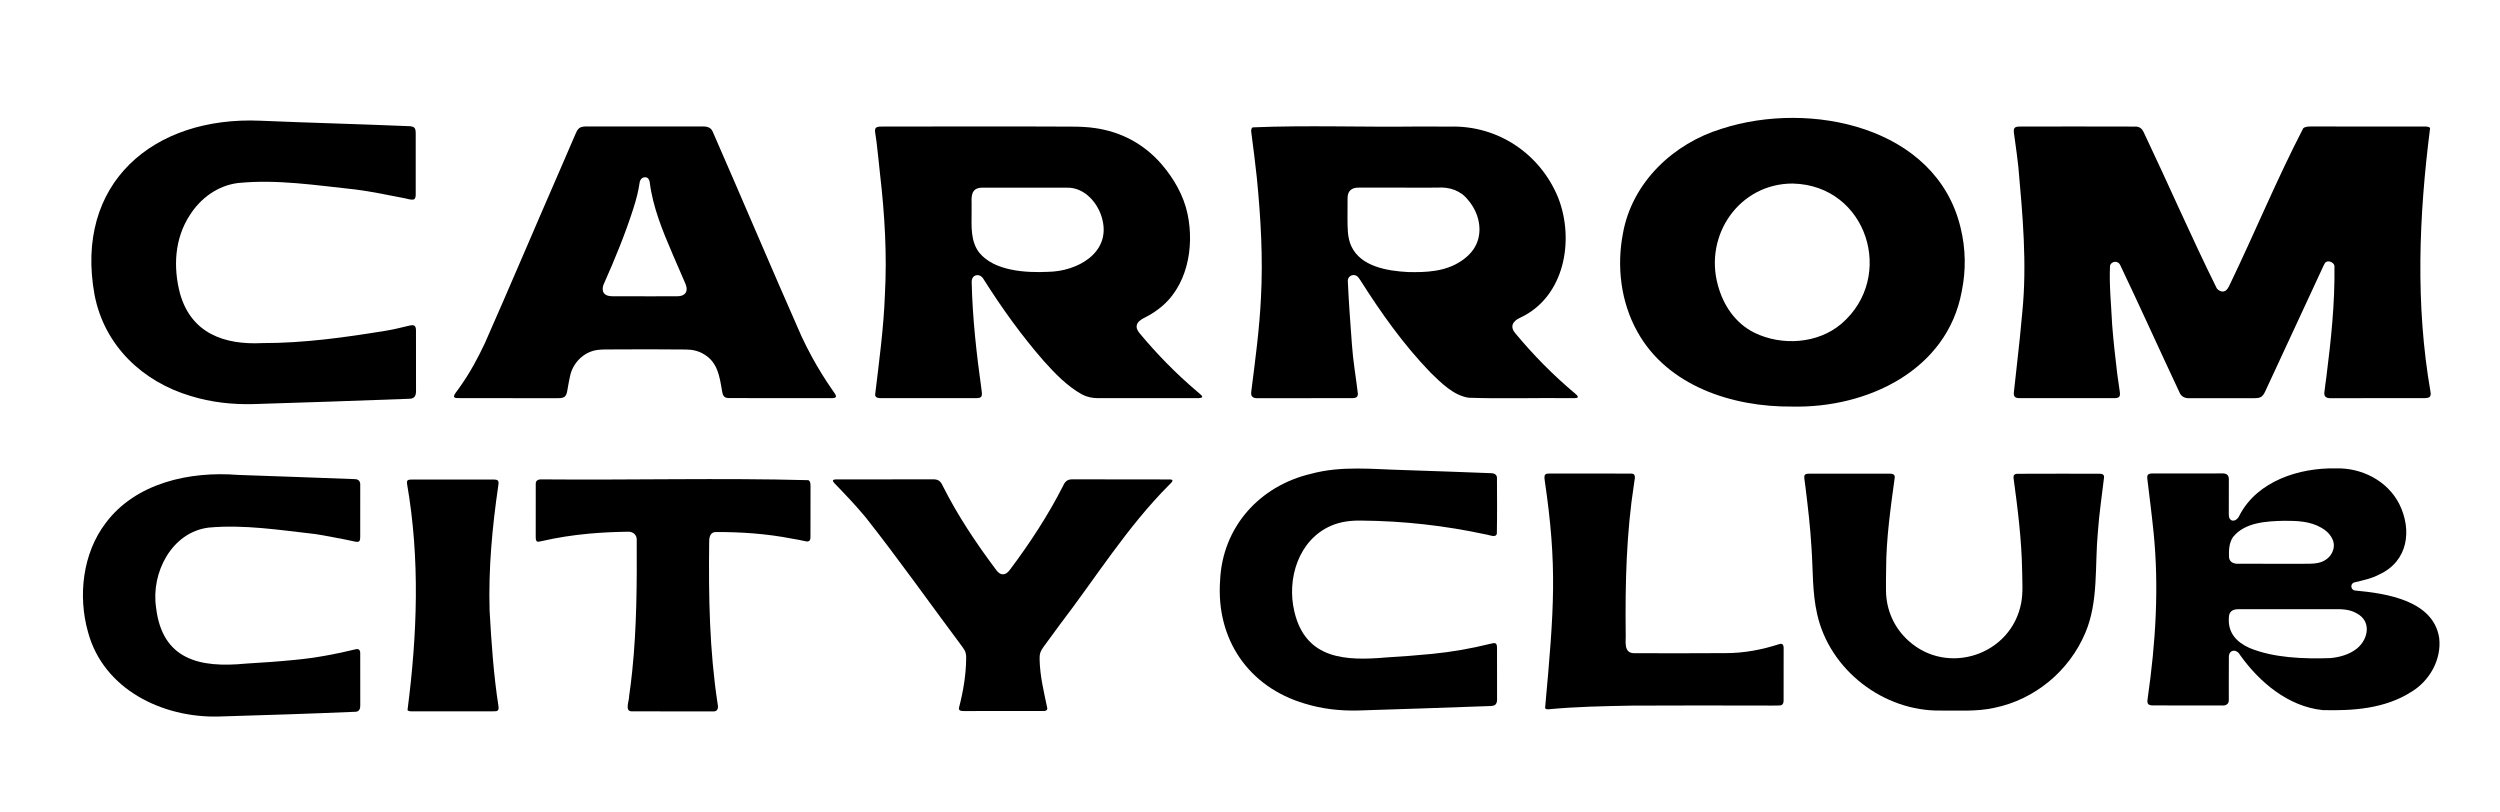
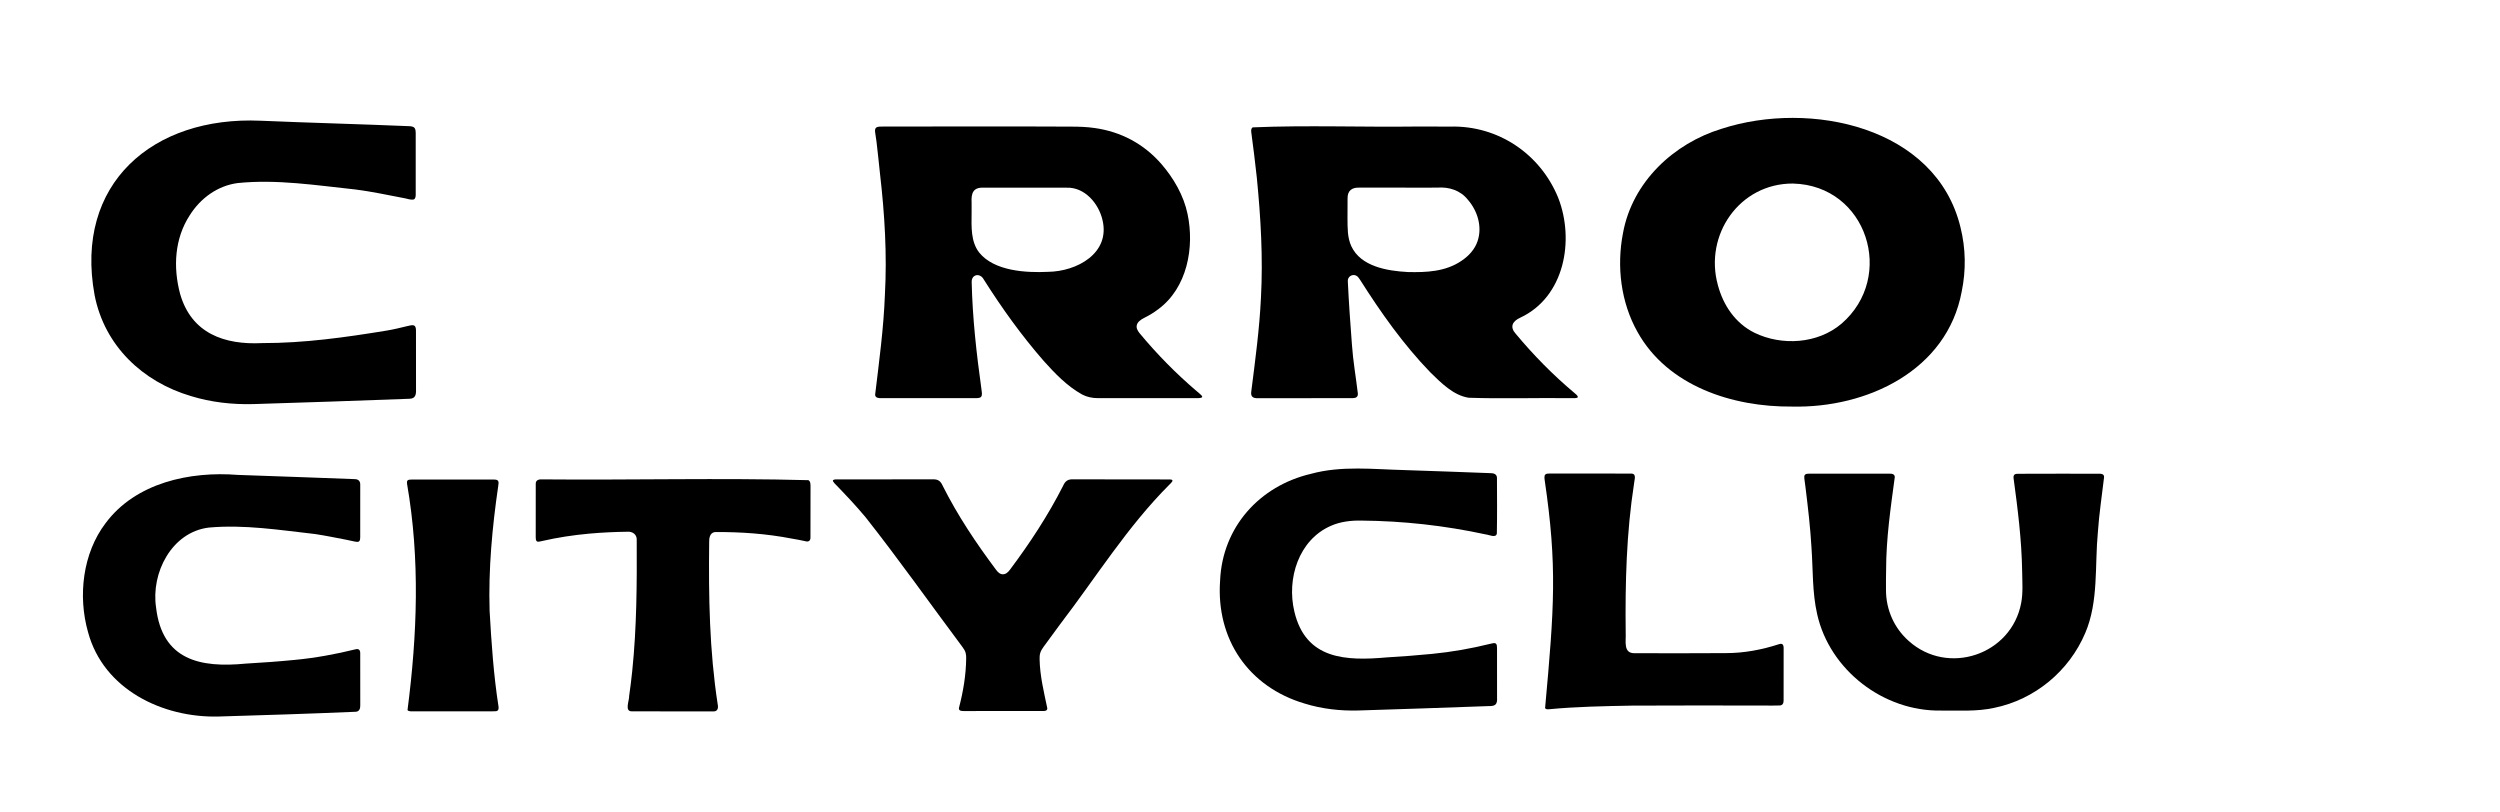
<svg xmlns="http://www.w3.org/2000/svg" viewBox="0 0 2024 657.4" id="Layer_1">
  <g>
-     <path d="M1967.41,103.63c-9.04,71.15-12.05,142.54.38,213.95.18,1.43.12,2.69-.49,3.47-1.13,1.42-3.66,1.25-5.48,1.28-24.83.01-49.66,0-74.53.04-3.35.13-5.95-.85-5.49-4.63.4-4.02,1.08-8.04,1.57-12.05,3.78-29.88,7.06-60.27,6.6-90.43-.51-3.2-5.94-5.14-7.74-2.18-1.2,1.96-2,4.12-3.02,6.2-15.06,32.4-30.11,64.81-45.13,97.24-.92,2.02-2.11,4.3-4.19,5.15-1.47.66-3.28.69-4.92.7-17.49-.05-34.93-.04-52.43,0-3.51.19-6.62-1.21-7.98-4.6-16.19-34.4-31.78-69.08-48.15-103.41-1.79-3.57-7.04-2.96-8.14.65-.75,15.91.99,32.19,1.75,48.18,1.04,13.27,2.55,26.52,4.13,39.74.53,4.08,1.16,8.17,1.75,12.24.19,2.13,1.24,5.33-.82,6.56-1.44.81-3.77.59-5.5.62-24.51,0-49,0-73.52,0-4.57.08-6.32-.73-5.48-6.1.77-7.22,1.6-14.43,2.4-21.64,1.57-14.03,3.11-28.07,4.3-42.13,3.88-39.03.27-78.28-3.21-117.21-.73-7.01-1.71-13.99-2.68-20.98-.32-2.37-.68-4.76-.96-7.1-.18-1.62-.06-3,.76-3.77,1.29-1.14,3.74-.97,5.54-.98,30.84.07,61.7-.16,92.54.04,3.01.14,4.99,1.81,6.22,4.47,19.98,42,38.54,84.81,59.18,126.44,1.42,1.92,4.09,3.21,6.23,2.39,2.1-.7,3.33-3.15,4.25-5.16,20.23-41.96,38.15-85.52,59.55-126.76,1.57-1.35,3.98-1.47,6.05-1.45,30.27.03,60.54.02,90.81.03,1.91,0,4.51-.22,5.76,1.1l.08.1Z" />
    <path d="M335.71,263.85c.97.78,1.09,2.73,1.07,4.09.02,15.79-.01,31.65.03,47.47.14,3.92-.42,7.36-5.28,7.43-42.1,1.52-84.15,3.1-126.27,4.31-17.24.46-34.42-1.46-50.74-6.51-38.93-11.51-69.9-40.55-77.94-81.76-16.57-90.24,47.24-144.99,134.43-141.14,40,1.71,79.97,2.72,120,4.4,1.64.03,3.76.27,4.66,1.55.76.99.9,2.62.89,3.96,0,16.59,0,33.15,0,49.83.03,1.46-.2,3.52-1.62,4-2.62.64-5.78-.87-8.47-1.2-12.77-2.44-25.55-5.19-38.46-6.84-31.78-3.36-63.77-8.5-95.74-5.22-16.17,2.2-29.85,12.18-38.58,25.94-12.42,19.01-13.59,42.22-7.91,63.66,9.14,32.09,35.8,41.51,66.55,39.95,33.87.06,67.5-4.67,100.85-10.15,5.61-.92,11.12-2.3,16.65-3.63,1.83-.33,4.25-1.3,5.76-.23l.1.08Z" />
    <path d="M794.14,321.41c-1.17,1.1-3.64.94-5.33.94-25,0-50.06,0-75.05,0-2.17.02-5.12-.02-5.26-2.76,3.22-26.89,6.91-53.83,7.92-80.95,1.79-32.59-.19-65.21-3.93-97.61-.95-8.77-1.81-17.57-2.87-26.3-.33-2.61-.78-5.24-1.14-7.84-.17-1.48-.02-2.72.74-3.44,1.4-1.28,4.41-.94,6.42-.99,50.5-.02,101-.22,151.51.05,6.29,0,12.98.23,19.1,1.14,21.26,2.99,39.76,12.76,53.99,29.12,9.86,11.36,18.12,25.55,21.21,40.5,5.7,27.07-.25,59.78-23.77,77.12-3.59,2.76-7.47,5.03-11.65,7.13-2.43,1.23-5.11,3.16-5.67,5.7-.6,2.27.68,4.62,2.14,6.41,14.16,17.09,29.66,32.88,46.6,47.27,1.15,1,2.44,1.98,3.44,3.01.76.81,1,1.46.51,1.85-1.3.71-3.72.57-5.41.58-26.24,0-52.44,0-78.72,0-4.42.02-8.94-.89-12.81-2.94-12.13-6.73-22-17.02-31.19-27.27-18-20.62-33.92-42.87-48.53-65.96-2.99-5.53-10.08-4.09-9.71,2.45.65,29.02,3.9,57.84,7.91,86.55.15,1.97.96,4.66-.36,6.16l-.09.09ZM786.6,172.78c-.07,10.73-.78,22.67,6.11,31.64,12.12,15.07,37.85,16.54,55.84,15.65,23.18-.28,50.49-14.95,44.03-41.93-3.05-13.36-14.4-26.71-29.01-26.19-22.39-.07-44.74-.03-67.13-.02-8.65-.37-10.25,4.41-9.83,12.19,0,2.82,0,5.65,0,8.47v.19Z" />
    <path d="M1277.33,321.68c-1.12,1.1-4.3.5-6.03.66-27.42-.34-54.92.61-82.32-.33-12.44-1.96-22.29-12.1-30.97-20.54-21.88-22.64-40-48.33-56.81-74.82-.89-1.38-1.94-2.97-3.41-3.6-3.22-1.36-6.87,1.06-6.6,4.6.79,17.08,2.03,34.16,3.32,51.21.9,13.32,3.26,26.54,4.81,39.76.17,2.67-1.5,3.66-3.94,3.7-25.57.1-51.13,0-76.73.07-4.02.1-6.35-.96-5.59-5.69,3.2-25.19,6.6-50.31,7.81-75.67,1.74-32.39-.17-64.87-3.34-97.11-1.34-12.37-2.87-24.75-4.52-37.06-.2-1.72.06-3.11,1.17-3.75,43.91-1.85,88.46-.09,132.57-.67,9.25.02,18.36,0,27.63.04,38.48-.92,72.63,22.07,87.13,57.61,13.42,34.34,5.17,80.37-30.69,97.08-6.46,2.92-8.72,7.56-3.6,13.16,14.42,17.31,30.2,33.34,47.47,47.83,1.05.96,2.37,1.8,2.74,3.09,0,.14.03.14-.07.37l-.04.06ZM1133.57,151.9c-10.93,0-21.89-.01-32.83,0-6.18-.29-9.92,2.42-9.75,8.91-.06,5.32-.08,10.64-.06,15.96.11,7.63-.21,15.35,3.1,22.56,7.67,16.56,29.33,20.02,45.73,20.91,15.01.34,30.55-.25,43.5-9.11,5.81-3.88,10.77-9.25,12.99-15.91,3.89-11.56.06-24.37-7.86-33.51-6.11-7.67-15.24-10.51-24.84-9.82-9.94.16-19.87,0-29.79,0h-.19Z" />
-     <path d="M676.68,321.49c-1.37,1.33-4.37.71-6.35.85-26.86-.06-53.73.12-80.62-.07-1.56-.07-3.34-.6-4.05-2.02-.69-1.21-.85-2.57-1.12-3.86-1.93-11.46-3.5-22.99-14.45-29.48-4.36-2.78-9.59-3.94-14.75-3.94-20.32-.21-40.64-.21-60.96-.06-3.49.06-7.01-.06-10.48.38-11.19,1.36-20.32,10.55-22.47,21.58-.85,3.78-1.47,7.55-2.14,11.35-.37,2.17-.93,4.25-2.51,5.2-1.68,1.06-3.93.92-5.92.96-26.01-.07-52.03-.04-78.02-.05-1.11-.01-2.28.02-3.25-.08-1.31-.13-2.08-.57-2.06-1.39.24-1.74,2.15-3.82,3.25-5.41,4.77-6.51,9.1-13.38,13-20.4,3.14-5.64,6.04-11.41,8.79-17.26,20.29-45.91,39.82-92.16,59.89-138.15,4.47-10.33,8.95-20.63,13.37-30.97.74-1.73,1.59-3.71,3.02-4.83,1.66-1.38,4.21-1.46,6.39-1.45,30.95.05,61.88.05,92.82,0,3.54-.15,7.31.36,8.87,4.04,24.2,55.24,47.65,110.81,72.02,165.97,2.57,5.49,5.29,10.9,8.19,16.22,5.18,9.52,10.89,18.77,17.12,27.68.98,1.39,2.98,3.78,2.45,5.12l-.05.08ZM521.81,239.89c8.78-.02,17.6.04,26.4-.02,2.71-.02,5.9-.71,7.16-3.35,1.09-2.13.39-4.8-.52-6.97-1.51-3.58-3.09-7.13-4.63-10.69-1.95-4.48-3.9-8.96-5.82-13.46-8.05-18.75-15.88-37.71-18.41-58.05-.3-1.98-1.43-3.93-3.73-3.83-2.66-.07-4.17,2.17-4.47,4.6-.49,3.13-1.06,6.3-1.82,9.39-.92,3.82-2.02,7.59-3.22,11.33-6.61,20.61-14.82,40.63-23.62,60.41-1.68,3.31-2.04,8.11,1.96,9.75,1.4.64,3.05.8,4.61.85,8.65.06,17.29,0,25.91.02h.2Z" />
    <path d="M1450.67,329.16c-47.84.41-100.5-16.46-124.96-60.43-13.52-24.09-16.97-53.04-11.74-80,7.51-41.33,40.97-72.68,80.08-84.55,71.14-23.03,173.36-1.94,193.16,79.84,4.26,17.18,4.56,34.59,1,51.97-11.85,64.04-76.77,94.55-137.34,93.17h-.19ZM1451.5,148.59c-43.39-.1-71.96,41.8-60.69,82.29,4.29,16.19,14.08,30.81,29.53,38.48,22.22,10.84,51.32,9.03,70.48-7.25,44.13-37.93,20.85-111.99-39.15-113.51h-.18Z" />
  </g>
  <g>
    <path d="M1211.13,521.13c.82.71.88,2.44.86,3.63.01,13.35-.01,26.77.03,40.16.26,5.09-1.13,6.84-6.51,6.72-35.25,1.18-70.44,2.58-105.69,3.57-14.79.4-29.52-1.25-43.51-5.59-45.39-13.38-71.91-51.99-68.52-99.63,1.89-43.35,32.01-76.62,73.5-86.36,24.8-6.8,50.49-3.67,75.79-3.05,23.21.7,46.48,1.66,69.73,2.49,2.55-.05,5.13.89,5.13,3.82.06,14.99.2,30.03-.09,45-.61,4.08-6.58.93-9.23.73-32.89-7.11-66.54-10.86-100.18-11.14-8.39-.2-17.12.79-24.77,4.16-26.31,11.32-36.13,42.94-29.75,69.53,9.19,38.88,41.61,40.01,75.03,37.05,12.14-.74,24.28-1.61,36.39-2.82,15.96-1.56,31.78-4.34,47.35-8.21,1.39-.28,3.26-.94,4.35-.12l.08.07Z" />
    <path d="M1461.32,384.34c.66-.78,2.26-.87,3.42-.86,21.72,0,43.26,0,64.97,0,2.14-.07,4.42.39,4.29,2.93-3.35,24.79-6.98,49.63-7,74.71-.09,5.64-.18,11.2-.1,16.93.1,15.75,6.65,30.42,18.34,40.82,31.74,28.59,83.32,11.31,91.14-30.84,1.55-8.31.86-16.91.76-25.34-.39-25.48-3.58-50.79-7.01-75.98-.11-1.94.81-2.99,2.8-3.13,22.15-.17,44.23,0,66.39-.06,2.02-.05,4.31.33,4.14,2.85-1.73,14.8-4,29.56-5.02,44.46-2.59,27.06.68,56.06-10.16,81.51-13.02,30.91-40.9,54.07-73.85,60.76-14.09,3.11-28.61,2.05-42.95,2.18-46.64.82-90.2-32.87-100.3-78.04-4.03-17.6-3.32-35.76-4.58-53.66-.94-16.4-2.86-32.73-4.86-49.02-.3-2.29-.62-4.61-.92-6.94-.15-1.06-.2-2.5.42-3.2l.07-.08Z" />
-     <path d="M1739.05,384.28c.89-.94,2.74-.96,4.11-.95,18.46-.01,36.91,0,55.39-.04,4.29-.28,6.22,1.39,5.91,5.72-.03,9.11-.01,18.15-.03,27.27.02,1.23.12,2.65.76,3.66,2.58,3.6,6.73.48,7.94-2.79,14.48-27.76,48.25-38.51,77.86-37.95,20.91-.61,41.75,9.86,51.45,28.82,10.56,21.27,7.11,46.36-16.19,57.08-6.45,3.41-13.43,4.78-20.39,6.47-3.49,1.26-2.7,6.43,1.15,6.55,25.2,2.33,63.05,8.09,67.74,38.34,2.06,17.47-7.77,34.85-22.69,43.76-21.33,13.57-47.07,15.33-71.62,14.68-27.86-2.88-51.18-22.54-66.89-44.59-2.82-5.27-9.24-4.49-9.07,1.81-.14,11.49.02,22.95-.05,34.44.21,3.38-2.32,4.9-5.51,4.61-18.6-.06-37.12-.07-55.71-.06-1.45.01-3.38-.13-4.15-1.28-.97-1.53-.37-3.52-.2-5.25,6.33-44.13,9.17-89.03,4.67-133.51-.76-7.58-1.64-15.14-2.55-22.7-.82-6.83-1.68-13.66-2.49-20.48-.18-1.46-.16-2.78.48-3.54l.08-.09ZM1852.96,493.2c-7.19,0-14.4,0-21.6,0-6.27,0-12.49-.02-18.8.01-5.01-.12-8.12,1.83-8.09,7.19-.74,11.93,6.23,19.45,16.54,24.11,19.67,8.24,44.46,8.99,65.61,8.29,7.6-.68,15.68-2.98,21.6-7.8,9.29-7.61,11.91-22.08-.26-28.47-5.86-3.37-12.23-3.43-18.69-3.33-12.05,0-24.11,0-36.15,0h-.17ZM1840.84,456.44c7.18,0,14.38.01,21.57,0,4.94-.1,9.88.3,14.73-.82,5.43-1.14,10.32-5.05,11.82-10.57,2.3-7.41-3.34-14.47-9.66-17.82-9.01-5.29-19.67-5.62-29.84-5.6-14.31.32-32.02,1.1-41.68,13.24-3.14,4.66-3.37,10.59-3.18,16.04.18,4.02,3.68,5.62,7.26,5.5,9.63.05,19.22,0,28.82.02h.17Z" />
    <path d="M1250.9,573.27c7.39-81.38,9.94-114.82-.33-184.59-.21-1.44-.42-3.66.48-4.46.65-.76,2.13-.87,3.24-.85,22.17.06,44.38-.12,66.73.06,4.19.33,2.05,5.28,1.92,8-6.22,40.05-7.24,80.51-6.78,120.99.41,6.57-2.36,16.78,7.55,16.41,24.53.05,49.06.11,73.59-.07,14.71.01,29.09-2.73,43.03-7.25,3.9-1.33,3.76,2.13,3.7,4.92-.02,13.59.06,27.2-.03,40.8,0,2.07-.83,3.85-3.11,3.91-3.72.19-7.47.03-11.19.08-36.14-.04-72.28-.18-108.42.05-22.53.42-45.21.81-67.64,2.97-1.19.08-2.16-.1-2.67-.88l-.07-.11Z" />
  </g>
  <g>
    <path d="M290.65,438.33c-.68.54-2.14.4-3.18.17-2.53-.55-5.04-1.11-7.57-1.61-8.19-1.57-16.44-3.26-24.71-4.52-28.58-3.21-57.39-7.86-86.2-5.24-30.06,3.71-46.86,36.72-42.63,64.72,4.96,42.51,35.6,49,72.52,45.41,13.17-.77,26.33-1.68,39.46-2.98,16.74-1.56,33.31-4.62,49.64-8.64,2.76-.7,3.79,1,3.67,3.61.02,13.9,0,27.78.03,41.7.09,2.44-.63,4.99-3.46,5.28-37.11,1.58-74.19,2.78-111.32,3.86-45.11,1.16-93.14-21.83-105.64-68.41-8.3-29.3-4.25-63.82,14.2-88.09,24.39-32.82,68.37-42.23,107.28-39.1,31.53,1.19,63.08,2.12,94.58,3.41,2.91.03,4.51,1.82,4.34,4.77,0,14.06-.02,28.1-.02,42.13.02,1.15-.08,2.83-.92,3.48l-.09.07Z" />
    <path d="M674.47,388.73c.74-.73,2.82-.63,4.07-.62,25.42,0,50.84.01,76.27-.03,4.45-.24,6.64,1.18,8.41,5.23,12.12,24.12,27.09,46.49,43.27,68.09,1.33,1.8,3.13,3.59,5.48,3.54,2.41.03,4.3-1.82,5.66-3.67,16.14-21.55,30.88-43.97,43.07-67.97,1.73-3.95,3.98-5.49,8.43-5.22,26.11.09,52.26-.06,78.35.08,3.82.24.4,3.06-.93,4.39-34,34.04-59.39,75.14-88.51,113.15-4.39,5.98-8.78,11.95-13.15,17.94-1.16,1.61-2.25,3.3-2.76,5.19-.44,1.56-.5,3.23-.47,4.86.24,13.47,3.5,26.63,6.24,39.72.03,1.79-1.47,2.22-3.06,2.23-21.54.03-43.07,0-64.75.01-1.84.02-4.08-.19-3.72-2.56,3.44-13.12,5.71-26.56,5.85-40.16.02-1.45-.04-2.93-.43-4.32-.45-1.7-1.44-3.23-2.51-4.7-26.15-35.02-51.4-70.78-78.47-105.11-7.97-9.61-16.63-18.67-25.32-27.66-.88-.98-1.4-1.85-1.08-2.35l.04-.06Z" />
    <path d="M434.48,438.09c-.69-.61-.78-2.16-.76-3.22.01-14.4-.02-28.68.02-43.03-.22-3.45,3.05-3.99,5.91-3.73,71.55.65,143.52-1.27,214.89.64,1.95,1.21,1.62,4.06,1.66,6.12-.07,13.28-.01,26.6-.05,39.84.17,2.95-1.33,4.3-4.21,3.43-3.58-.85-7.19-1.43-10.92-2.09-20.42-3.99-41.35-5.42-62.13-5.31-4.3.52-4.86,5.03-4.74,8.6-.53,43.65.22,87.34,6.85,130.57.8,3.54.03,6.49-4.3,6.03-21.8-.05-43.58.05-65.36-.05-5.88-.05-1.77-8.88-1.98-12.44.91-6.75,1.88-13.48,2.5-20.25,3.67-35.37,3.81-70.94,3.63-106.47.04-4.18-3.66-6.6-7.56-6.24-10.32.15-20.66.61-30.95,1.54-12.92,1.19-25.69,3.11-38.27,6.02-1.34.25-3.15.93-4.17.13l-.08-.07Z" />
    <path d="M329.96,389c.62-.7,2.14-.77,3.2-.75,22.42,0,44.47,0,66.64,0,1.21-.03,2.9.11,3.47,1.1.67,1.01.26,2.96.07,4.3-4.86,33.34-7.96,67.04-6.96,100.71,1.46,26,3.22,51.98,7.23,77.72.25,1.71-.04,3.55-2.13,3.72-2.75.24-5.54.06-8.31.11-19.53,0-39.1,0-58.61,0-1.51-.02-3.76.2-4.63-1.04,7.87-60.94,10.24-122.02-.38-183.19-.15-1.1-.13-2.03.34-2.59l.07-.08Z" />
  </g>
</svg>